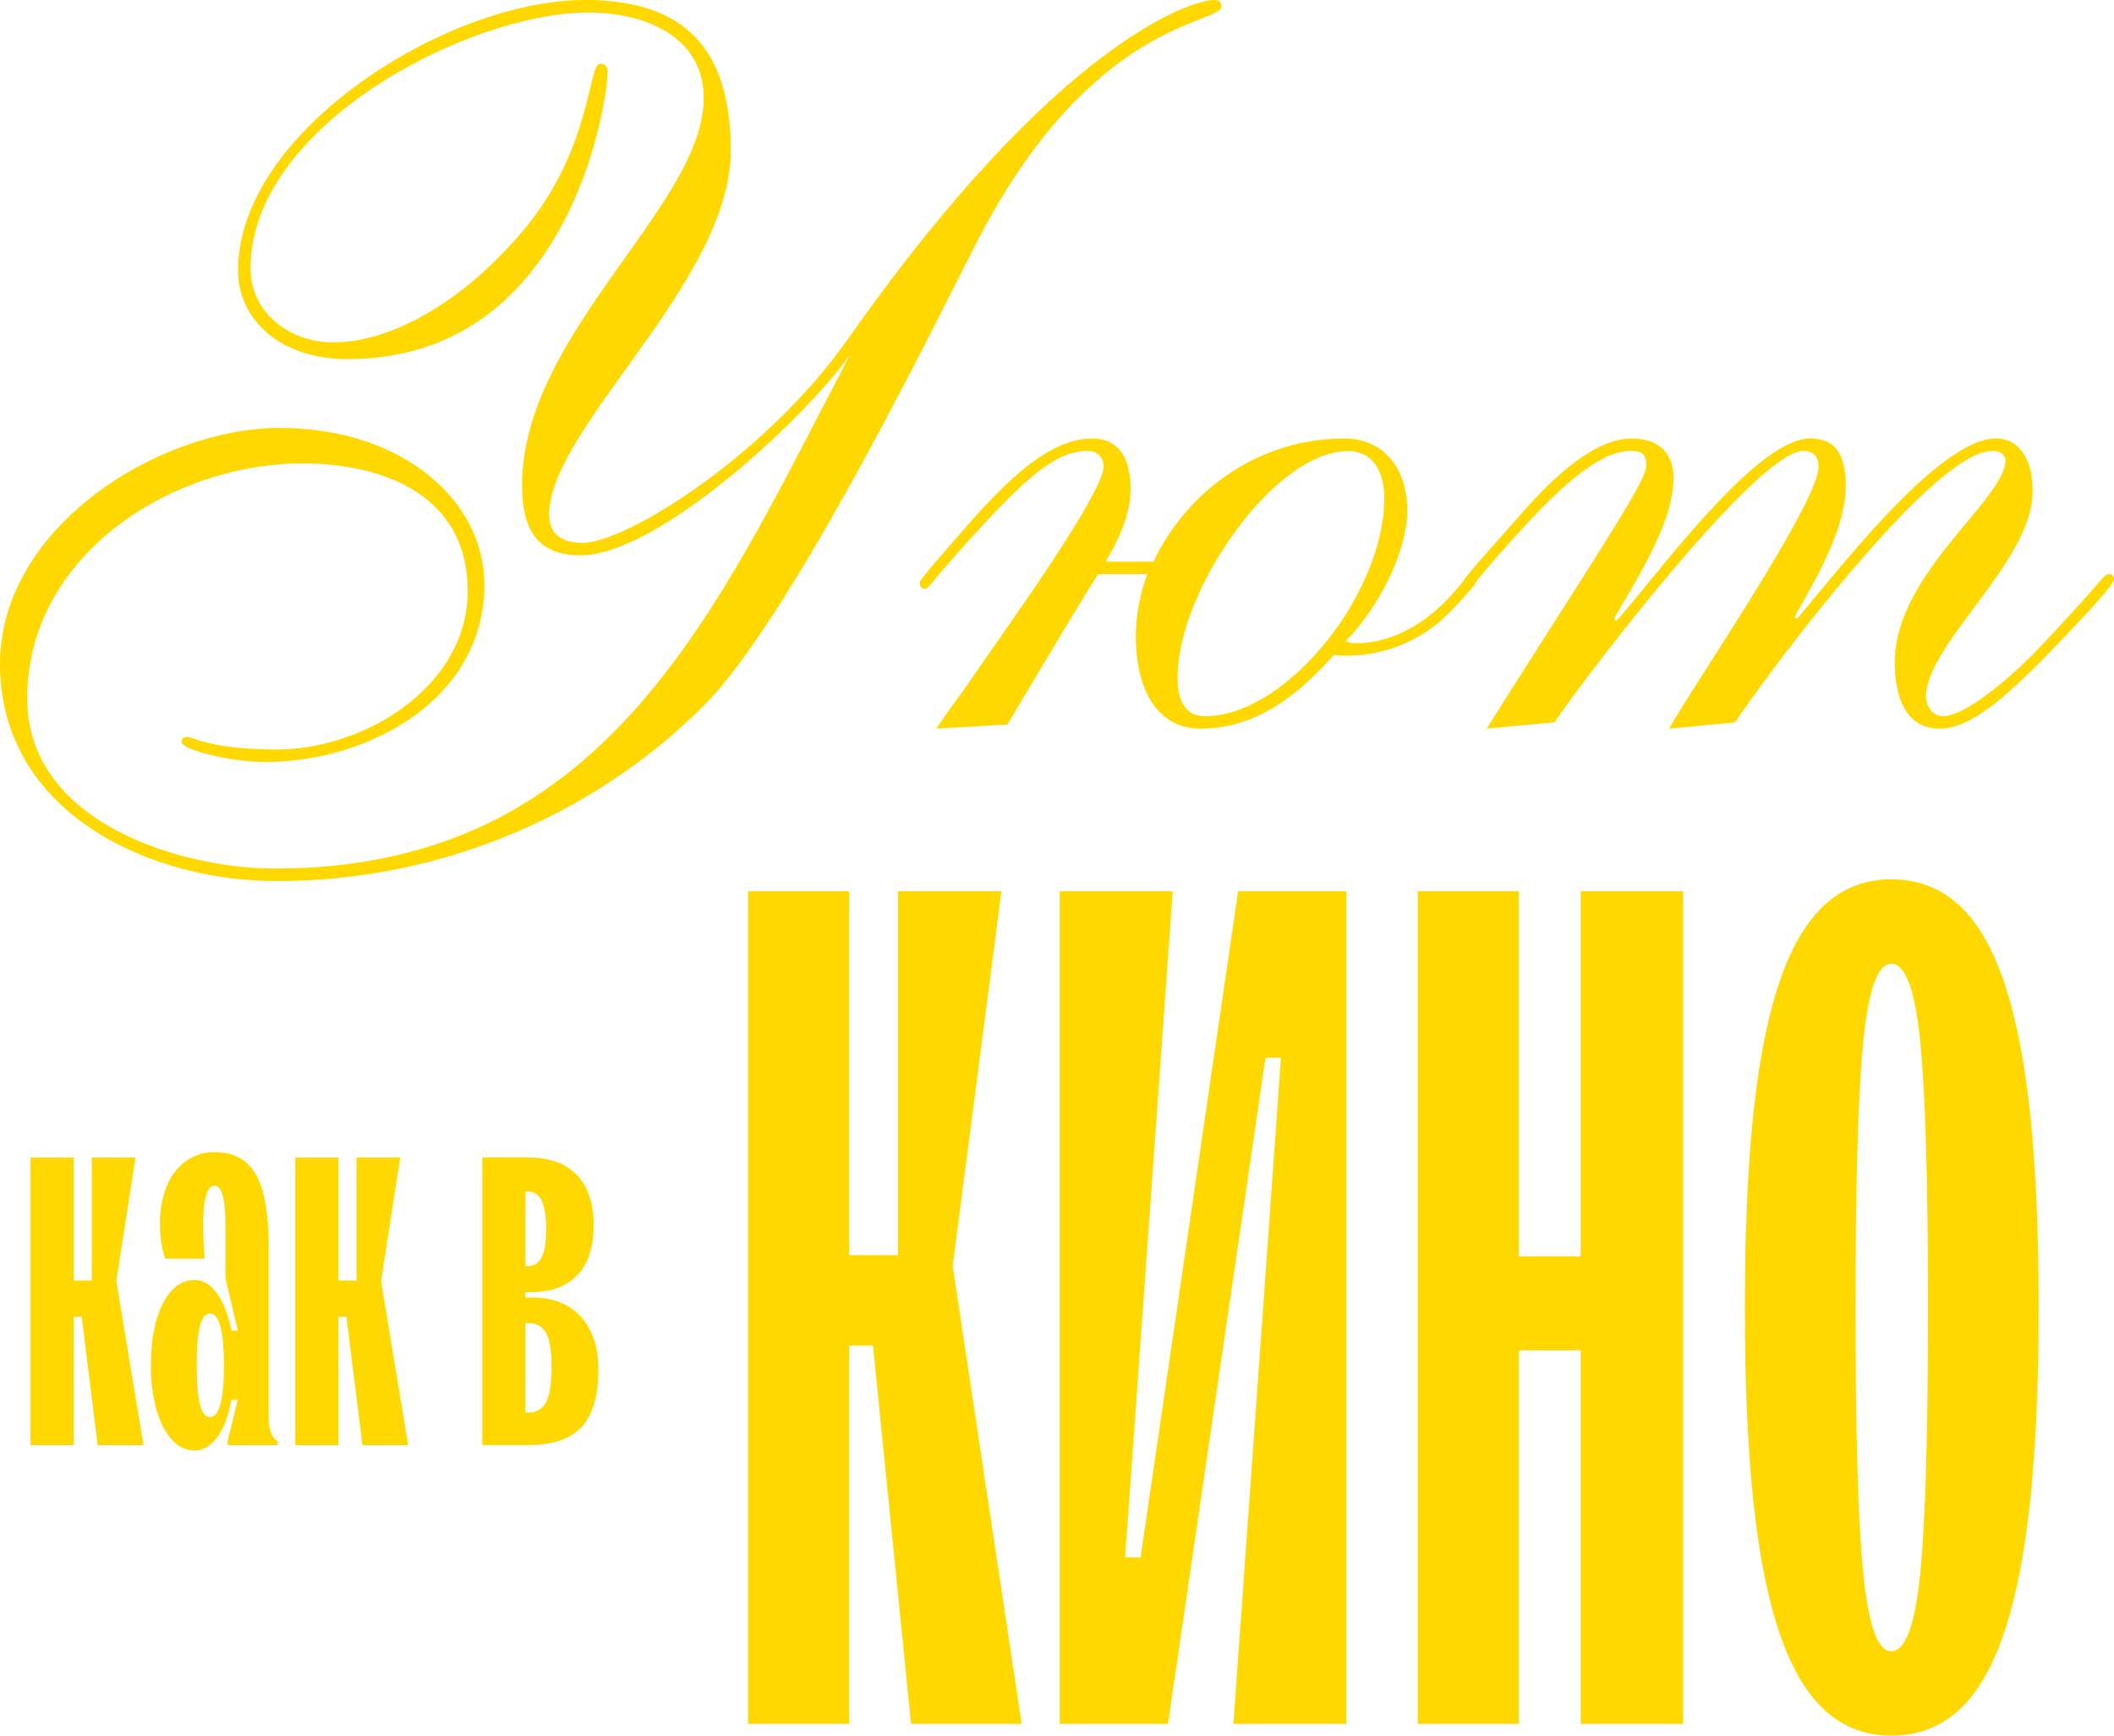
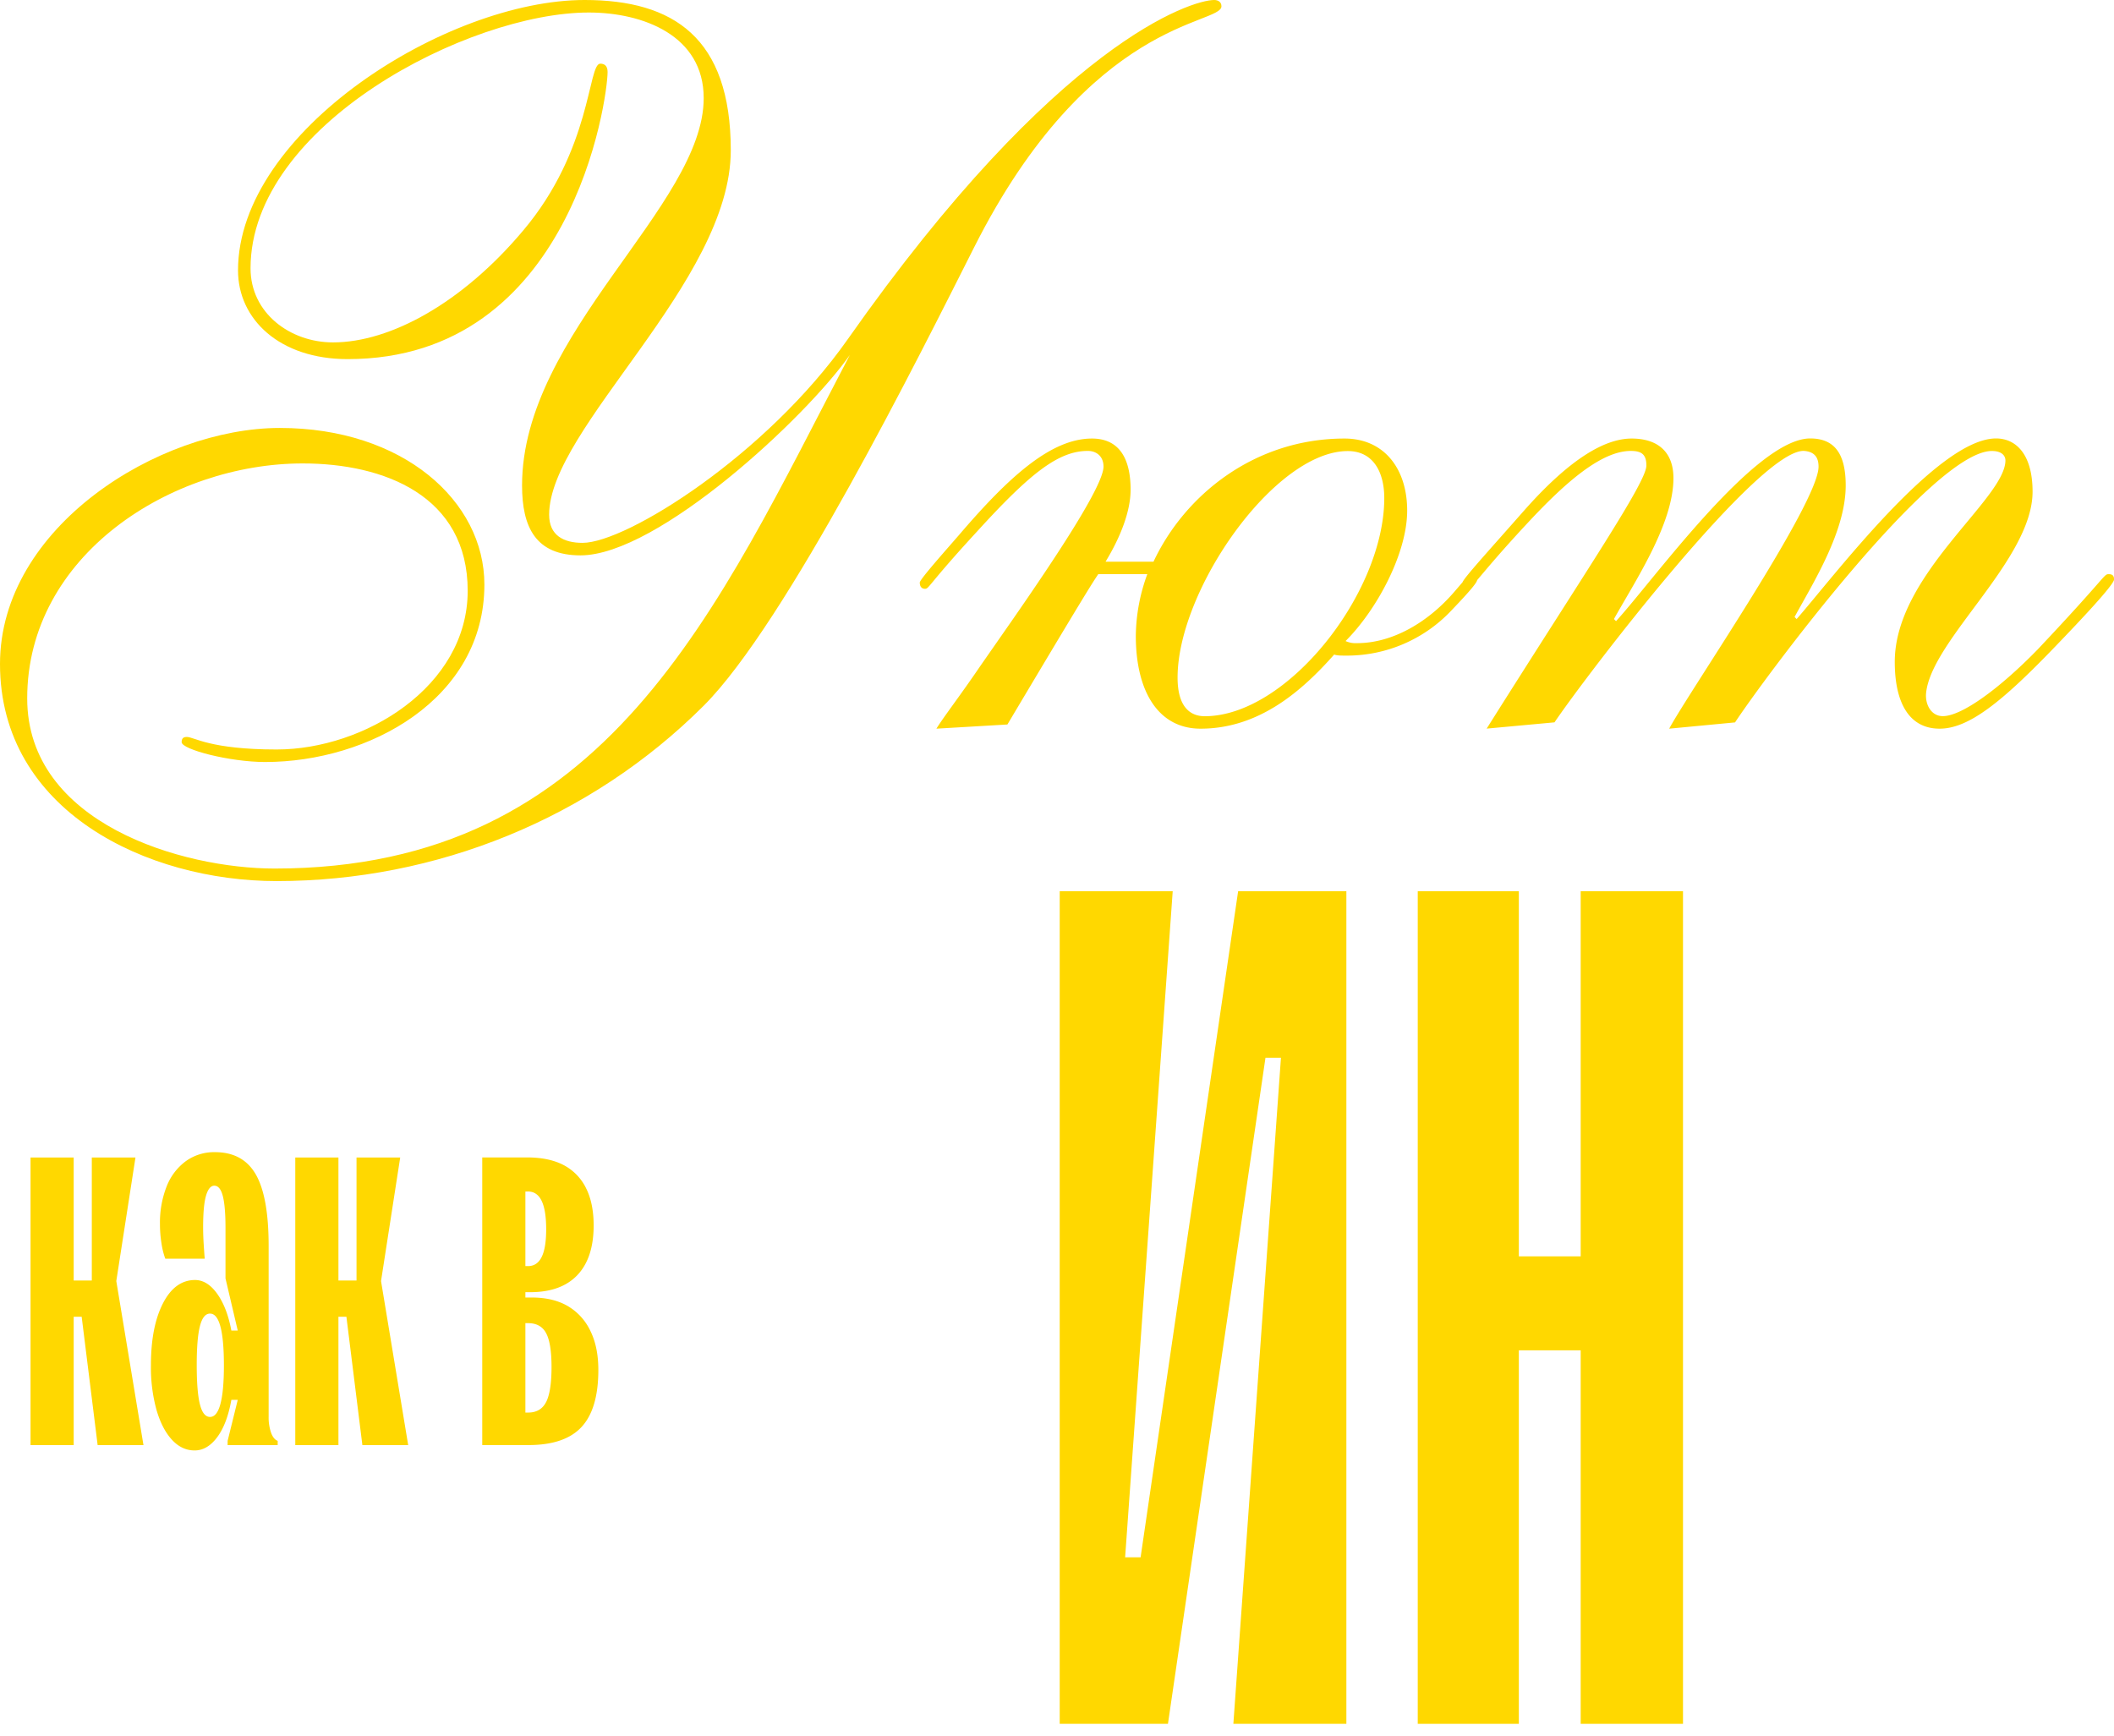
<svg xmlns="http://www.w3.org/2000/svg" id="Слой_1" data-name="Слой 1" viewBox="0 0 1103.89 906.37">
  <defs>
    <style>.cls-1{fill:#ffd800;}</style>
  </defs>
  <polygon class="cls-1" points="70.74 604.42 47.94 604.42 47.94 668.67 38.48 668.67 38.48 604.42 15.95 604.42 15.95 754.62 38.48 754.62 38.48 687.59 42.65 687.59 50.99 754.62 74.92 754.62 60.73 668.95 70.74 604.42" />
  <path class="cls-1" d="M141.53,748.09a24.36,24.36,0,0,1-1.25-8.21V650.59q0-25.58-6.68-37.27t-21.41-11.68A25.19,25.19,0,0,0,97,606.37a29.77,29.77,0,0,0-10,13.21,51.41,51.41,0,0,0-3.47,19.61,63.14,63.14,0,0,0,.83,10.29,39.49,39.49,0,0,0,1.95,7.79H106.9q-.29-3.62-.55-7.79t-.28-8.62q0-11.4,1.53-16.55t4.31-5.15q3.06,0,4.45,5.43t1.39,16.55v26.42l6.4,27.26h-3.34q-2.24-12-7.37-19.19t-11.55-7.23q-10.56,0-16.82,12.23T78.81,712.9a83.75,83.75,0,0,0,2.92,23.37q2.92,10,8.07,15.57c3.42,3.71,7.37,5.56,11.82,5.56s8.38-2.32,11.82-6.95,5.88-11.12,7.37-19.47h3.34l-5.29,21.42v2.22H145V752.4C143.52,751.84,142.37,750.41,141.53,748.09Zm-26.42-15q-1.81,6.81-5.43,6.81t-5.28-6.54q-1.66-6.52-1.67-20.44t1.67-20.44q1.66-6.54,5.28-6.54t5.43,6.81q1.8,6.82,1.81,20.17T115.11,733.07Z" />
  <polygon class="cls-1" points="208.98 604.42 186.17 604.42 186.17 668.67 176.72 668.67 176.72 604.42 154.19 604.42 154.19 754.62 176.72 754.62 176.72 687.59 180.89 687.59 189.23 754.62 213.15 754.62 198.97 668.95 208.98 604.42" />
  <path class="cls-1" d="M296.46,682q-7.65-4.46-18.77-4.45h-3.34v-2.79h2.5q16.14,0,24.62-8.9T310,640q0-11.68-4-19.61a27,27,0,0,0-11.68-12q-7.65-4-19.06-4H251.82v150.2H276q18.92,0,27.68-9.45t8.76-29.77q0-12-4.18-20.44A29.65,29.65,0,0,0,296.46,682Zm-20.72-59.81c3.15,0,5.52,1.63,7.09,4.87s2.37,8.21,2.37,14.88q0,9.74-2.37,14.47c-1.57,3.15-3.94,4.73-7.09,4.73h-1.39V622.22Zm9.46,109.87q-2.79,5.56-9.46,5.57h-1.39V690.93h1.39q6.67,0,9.46,5.28T288,713.74Q288,726.54,285.2,732.09Z" />
-   <polygon class="cls-1" points="522.93 465.37 468.89 465.37 468.89 655.43 443.42 655.43 443.42 465.37 390.63 465.37 390.63 900.16 443.42 900.16 443.42 702.64 455.85 702.64 475.72 900.16 533.49 900.16 497.46 661.02 522.93 465.37" />
  <polygon class="cls-1" points="595.6 813.2 587.52 813.2 612.37 465.37 553.36 465.37 553.36 900.16 609.88 900.16 660.81 552.32 668.89 552.32 644.04 900.16 703.05 900.16 703.05 465.37 646.53 465.37 595.6 813.2" />
  <polygon class="cls-1" points="825.41 656.05 793.11 656.05 793.11 465.37 740.32 465.37 740.32 900.16 793.11 900.16 793.11 705.12 825.41 705.12 825.41 900.16 878.83 900.16 878.83 465.37 825.41 465.37 825.41 656.05" />
-   <path class="cls-1" d="M1031.62,482.45q-16.77-23.29-44.1-23.29-26.71,0-43.48,23.29T919.19,554.5q-8.07,48.76-8.07,128.26T919.19,811q8.07,48.78,24.85,72.06t43.48,23.29q27.33,0,44.1-23.29T1056.46,811q8.07-48.75,8.08-128.26t-8.08-128.26Q1048.39,505.75,1031.62,482.45Zm-28.88,338.82q-4.05,41-15.22,41-10.57,0-14.6-41t-4-138.51q0-97.5,4-138.51t14.6-41q11.18,0,15.22,41t4,138.51Q1006.77,780.29,1002.74,821.27Z" />
  <path class="cls-1" d="M637.81,3.27C637.81,1.09,636.17,0,634,0c-11.45,0-81.77,21.26-191.34,177.17-42.52,60.51-115.57,106.3-138.46,106.3-9.82,0-17.45-3.81-17.45-14.72,0-45.24,94.85-121.56,94.85-190.25,0-58.88-30-78.5-76.31-78.5-72,0-181,68.69-181,141.19,0,25.62,21.81,46.34,57.24,46.34,117.2,0,135.74-136.29,135.74-149.92,0-3.27-1.64-4.36-3.82-4.36-6.54,0-4.36,44.71-40.34,87.23-31.61,37.61-69.23,58.32-99.21,58.32-22.35,0-43.07-15.26-43.07-38.7,0-74.68,113.94-133.56,176.63-133.56,28.34,0,60,12,60,44.7,0,56.15-94.85,122.66-94.85,202.25,0,21.8,7.08,36.52,30.53,36.52,40.34,0,117.74-72,140.64-104.66-69.78,133-126.47,268.2-300.37,268.2-48,0-129.2-23.44-129.2-88.85C14.17,290,89.4,242,158.09,242c42.52,0,86.13,16.9,86.13,66.51,0,50.15-54,82.86-99.76,82.86-34.89,0-43.06-6.54-46.88-6.54-1.64,0-2.73.54-2.73,2.72,0,3.82,25.08,10.36,43.61,10.36,54,0,114.48-32.71,114.48-92.67,0-43.61-42.52-81.77-106.84-81.77C82.86,223.51,0,275.29,0,346.71c0,76.86,76.86,113.38,144.46,113.38,83.41,0,164.09-32.7,223-91.58,43.07-43.06,112.3-182.07,141.19-239.31C569.12,9.27,637.81,13.08,637.81,3.27Z" />
  <path class="cls-1" d="M1101.16,299.83c-2.72,0-.54.54-37.07,39.24-20.17,20.72-39.79,34.89-49.6,34.89-6,0-9.27-6-8.73-12,2.73-27.8,55.61-69.78,55.61-105.21,0-19.63-8.73-27.8-19.08-27.8-30.53,0-85,72.5-104.12,94.31l-1.09-1.09c9.81-18,26.71-44.71,26.71-68.69,0-17.45-6.54-24.53-18.54-24.53-28.89,0-82.31,74.68-101.39,95.4l-1.09-1.09c10.9-19.63,31.07-49.61,31.07-73.6C873.84,236,865.66,229,852,229c-13.09,0-31.08,9.26-56.15,37.61-19.47,22.1-31.32,35.06-32.12,37.4-1.1,1.29-2.52,2.95-4.4,5.12-13.63,15.81-32.16,26.71-50.7,26.71a12.7,12.7,0,0,1-6-1.09c16.36-16.35,32.17-45.79,32.17-68.14,0-21.8-12-37.61-32.71-37.61-46.88,0-83.41,29.43-99.76,64.32H577.29c7.64-12.53,13.09-26.16,13.09-37.61,0-16.36-6-26.71-20.17-26.71C549,229,527.14,248.58,501,279.11c-7.08,8.18-20.71,23.44-20.71,25.08,0,2.18,1.09,3.27,2.73,3.27,2.18,0,1.63-2.18,27.25-30,27.8-30.52,42.52-42,57.79-42,4.36,0,8.17,2.72,8.17,8.18,0,9.81-24.53,46.88-48,80.68L511.88,347.8c-10.36,15.26-19.63,27.25-22.9,32.7l37.07-2.18c40.89-68.68,44.16-73.59,47.43-78.49H599.1a95.64,95.64,0,0,0-6,32.16c0,29.43,12,48.51,33.8,48.51,30.53,0,52.88-19.62,69.78-38.7,1.63.55,3.27.55,7.09.55a74.88,74.88,0,0,0,54-23.45c11.31-11.79,13.31-14.72,13.59-16,4.41-5.16,12.54-15.12,28.38-32,18-19.08,36.53-35.43,51.79-35.43,5.45,0,8.18,1.63,8.18,7.63,0,8.72-30.53,53.42-83.41,137.37l35.43-3.27C827.5,353.79,919.63,232.77,942.53,235.5c4.9.54,7.08,3.27,7.08,8.18,0,19.08-67.05,116.65-78,136.82L906,377.23c14.72-22.35,103-141.73,134.11-141.73,5.45,0,7.08,2.72,7.08,4.91,0,20.17-57.78,59.42-57.78,105.21,0,20.71,7.09,34.88,23.44,34.88,15.26,0,32.71-14.17,60-42.52,14.18-14.71,31.08-32.7,31.08-35.43C1103.89,300.37,1102.8,299.83,1101.16,299.83ZM629.08,374c-7.63,0-14.17-4.9-14.17-20.17,0-45.79,50.7-118.29,88.86-118.29,13.62,0,19.07,11.45,19.07,24.53C722.84,309.64,672.15,374,629.08,374Z" />
</svg>